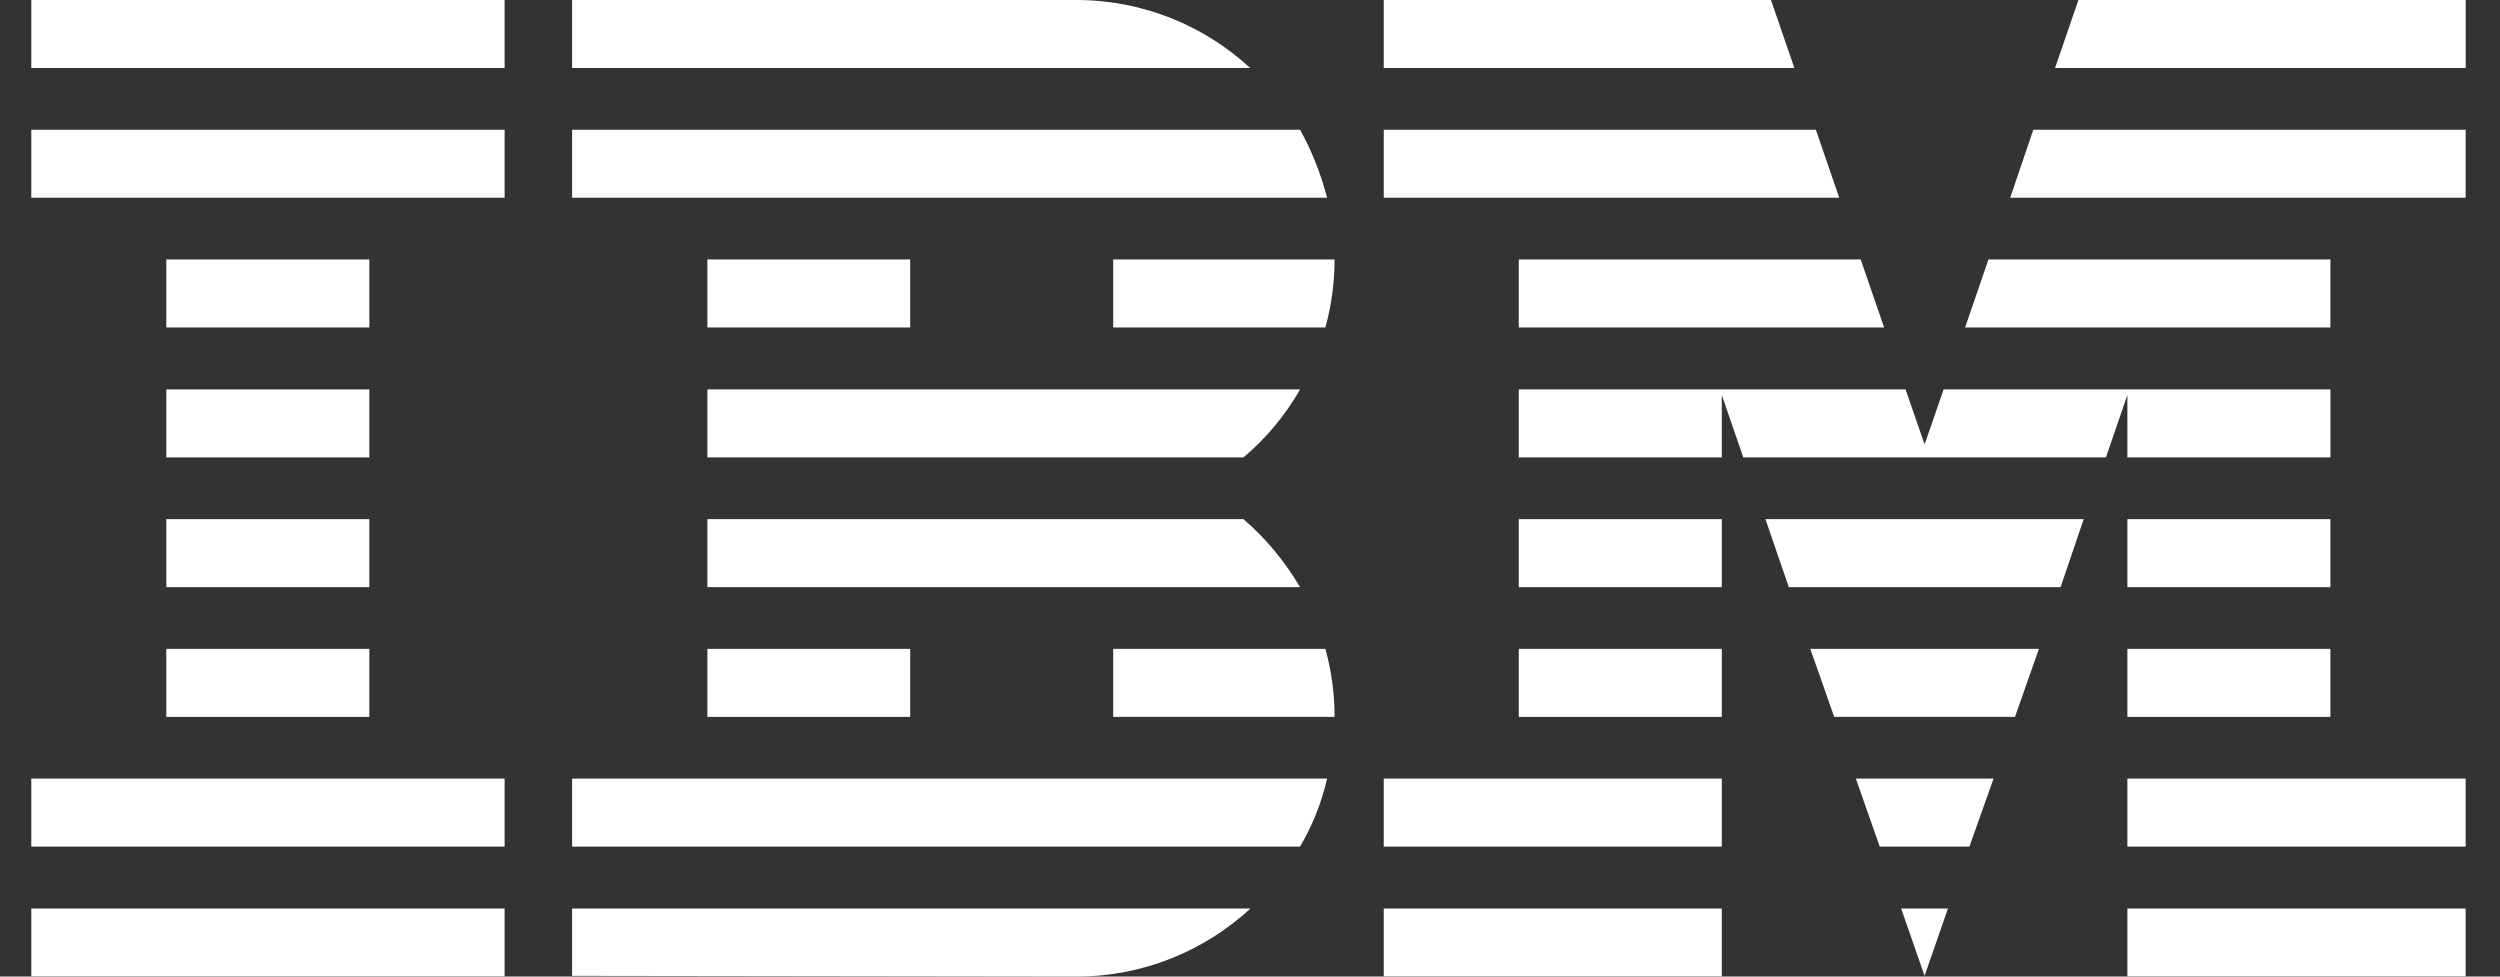
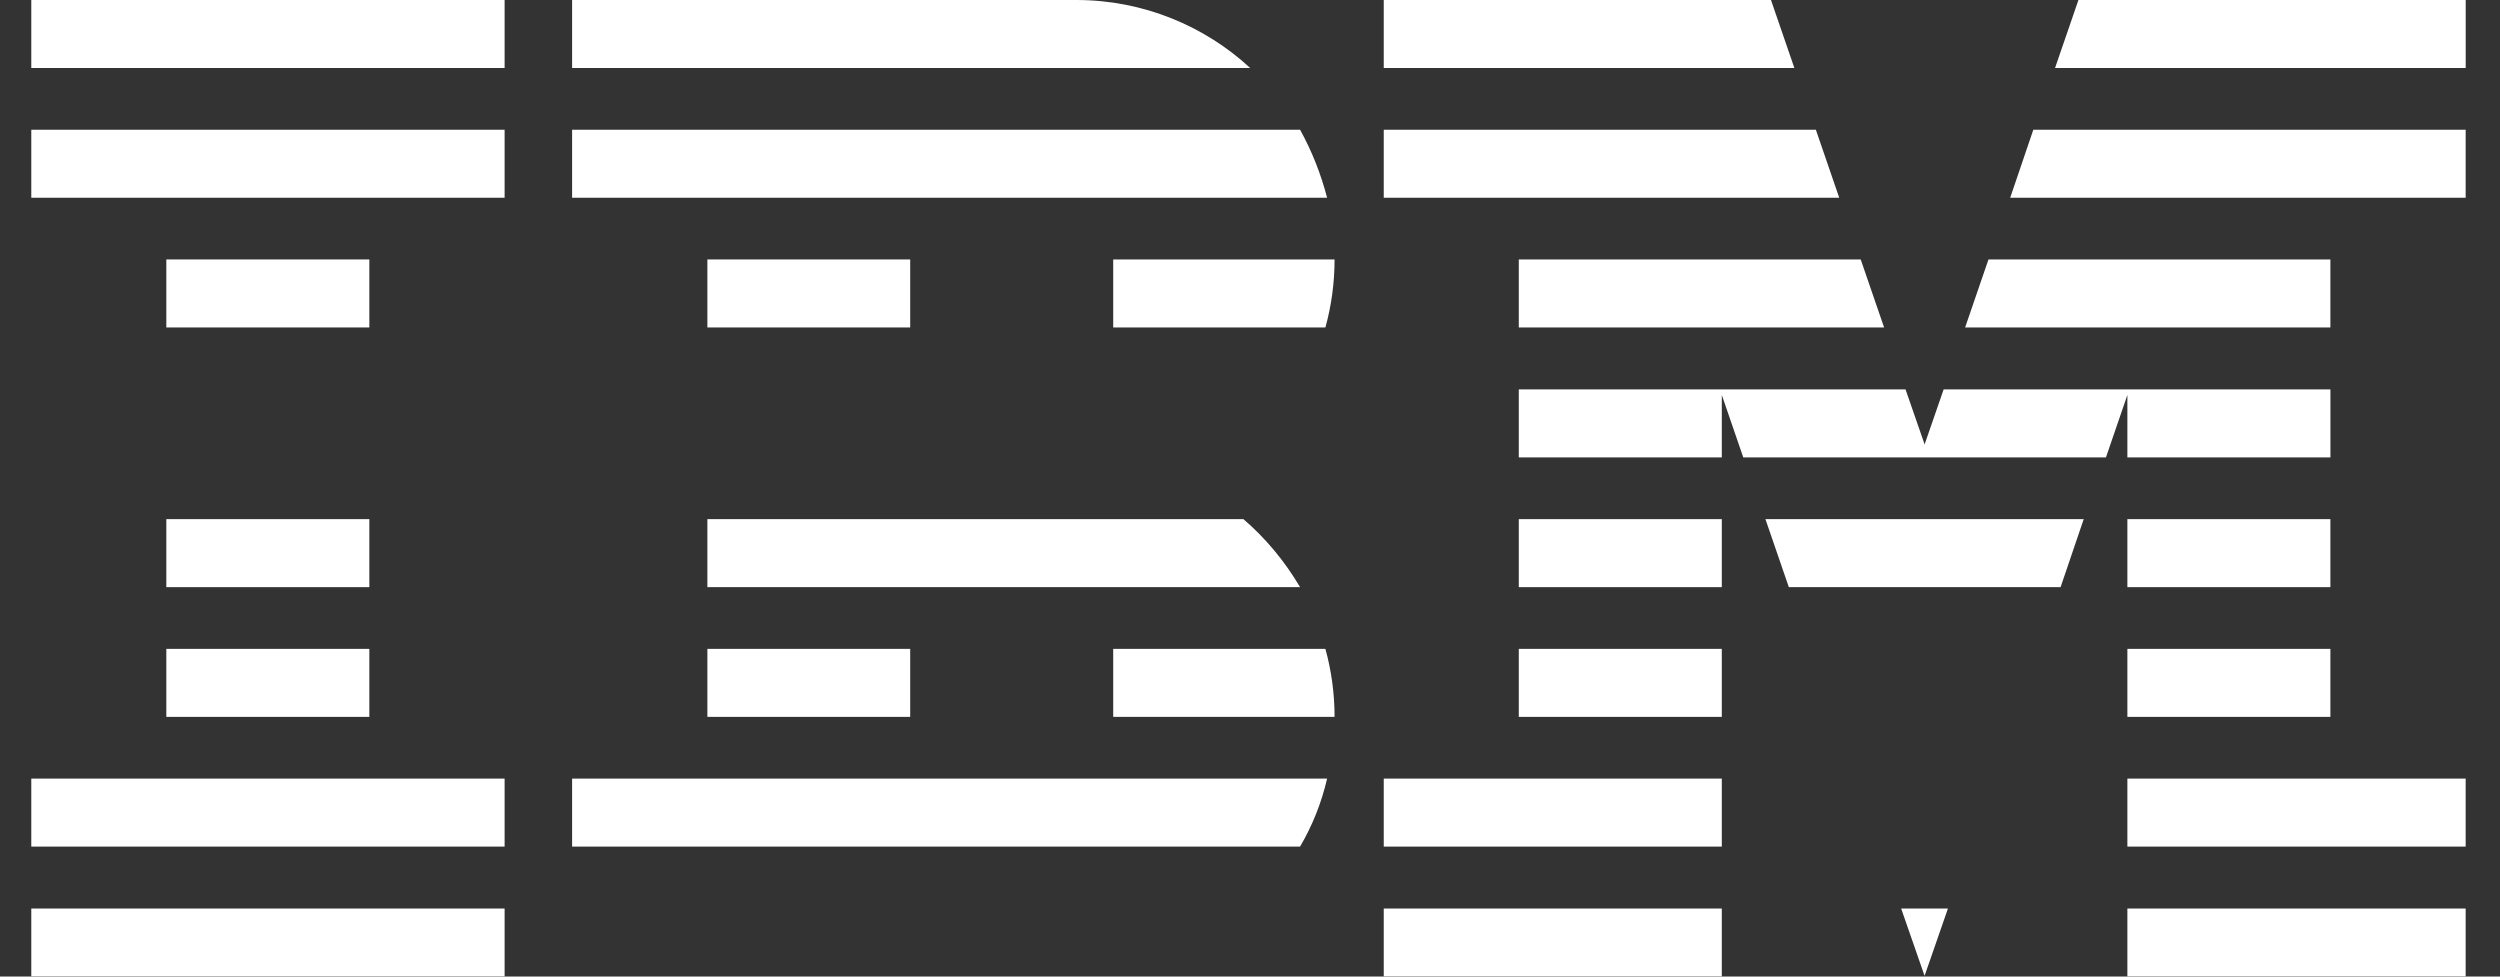
<svg xmlns="http://www.w3.org/2000/svg" width="64" height="25" viewBox="0 0 64 25" fill="none">
  <rect x="0" y="0" width="64" height="25" fill="#333333" stroke="none" />
  <g clip-path="url(#clip0_1414_14850)">
    <path d="M0.801 23.259H12.918V24.994H0.801V23.259Z" fill="white" />
    <path d="M0.801 19.932H12.918V21.673H0.801V19.932Z" fill="white" />
    <path d="M4.258 16.611H9.455V18.352H4.258V16.611Z" fill="white" />
    <path d="M4.258 13.29H9.455V15.031H4.258V13.29Z" fill="white" />
-     <path d="M4.258 9.969H9.455V11.71H4.258V9.969Z" fill="white" />
    <path d="M4.258 6.642H9.455V8.383H4.258V6.642Z" fill="white" />
    <path d="M12.918 3.321H0.801V5.062H12.918V3.321Z" fill="white" />
    <path d="M12.918 0H0.801V1.741H12.918V0Z" fill="white" />
    <path d="M14.646 21.673H33.282C33.597 21.136 33.832 20.549 33.974 19.932H14.646V21.673Z" fill="white" />
    <path d="M31.832 13.29H18.109V15.031H33.282C32.887 14.364 32.4 13.778 31.832 13.29Z" fill="white" />
-     <path d="M18.109 9.969V11.71H31.832C32.412 11.222 32.9 10.636 33.282 9.969H18.109Z" fill="white" />
    <path d="M33.282 3.321H14.646V5.062H33.974C33.813 4.444 33.579 3.858 33.282 3.321Z" fill="white" />
    <path d="M27.554 0H14.646V1.741H32.005C30.844 0.667 29.27 0 27.554 0Z" fill="white" />
    <path d="M23.301 6.642H18.109V8.383H23.301V6.642Z" fill="white" />
    <path d="M28.498 8.383H33.93C34.084 7.827 34.165 7.241 34.165 6.642H28.498V8.383Z" fill="white" />
    <path d="M18.109 16.611H23.301V18.352H18.109V16.611Z" fill="white" />
    <path d="M28.498 16.611V18.352H34.165C34.165 17.753 34.084 17.167 33.93 16.611H28.498Z" fill="white" />
-     <path d="M14.646 24.982L27.554 25C29.282 25 30.844 24.333 32.011 23.259H14.646V24.982Z" fill="white" />
    <path d="M35.424 23.259H44.078V24.994H35.424V23.259Z" fill="white" />
    <path d="M35.424 19.932H44.078V21.673H35.424V19.932Z" fill="white" />
    <path d="M38.881 16.611H44.078V18.352H38.881V16.611Z" fill="white" />
    <path d="M38.881 13.29H44.078V15.031H38.881V13.29Z" fill="white" />
    <path d="M46.486 3.321H35.424V5.062H47.084L46.486 3.321Z" fill="white" />
    <path d="M45.337 0H35.424V1.741H45.936L45.337 0Z" fill="white" />
    <path d="M54.461 23.259H63.121V24.994H54.461V23.259Z" fill="white" />
    <path d="M54.461 19.932H63.121V21.673H54.461V19.932Z" fill="white" />
    <path d="M54.461 16.611H59.658V18.352H54.461V16.611Z" fill="white" />
    <path d="M54.461 13.29H59.658V15.031H54.461V13.29Z" fill="white" />
    <path d="M54.461 11.71H59.659V9.969H54.461H49.757L49.27 11.377L48.782 9.969H44.078H38.881V11.71H44.078V10.111L44.628 11.71H53.912L54.461 10.111V11.71Z" fill="white" />
    <path d="M59.658 6.642H50.905L50.307 8.383H59.658V6.642Z" fill="white" />
    <path d="M53.208 0L52.609 1.741H63.122V0H53.208Z" fill="white" />
    <path d="M49.269 24.982L49.867 23.259H48.67L49.269 24.982Z" fill="white" />
-     <path d="M48.121 21.673H50.417L51.035 19.932H47.51L48.121 21.673Z" fill="white" />
-     <path d="M46.955 18.352H51.584L52.196 16.611H46.344L46.955 18.352Z" fill="white" />
    <path d="M45.794 15.031H52.751L53.343 13.29H45.195L45.794 15.031Z" fill="white" />
    <path d="M38.881 8.383H48.233L47.634 6.642H38.881V8.383Z" fill="white" />
    <path d="M51.461 5.062H63.121V3.321H52.053L51.461 5.062Z" fill="white" />
  </g>
  <defs>
    <clipPath id="clip0_1414_14850">
      <rect width="62.321" height="25" fill="white" transform="translate(0.801)" />
    </clipPath>
  </defs>
</svg>